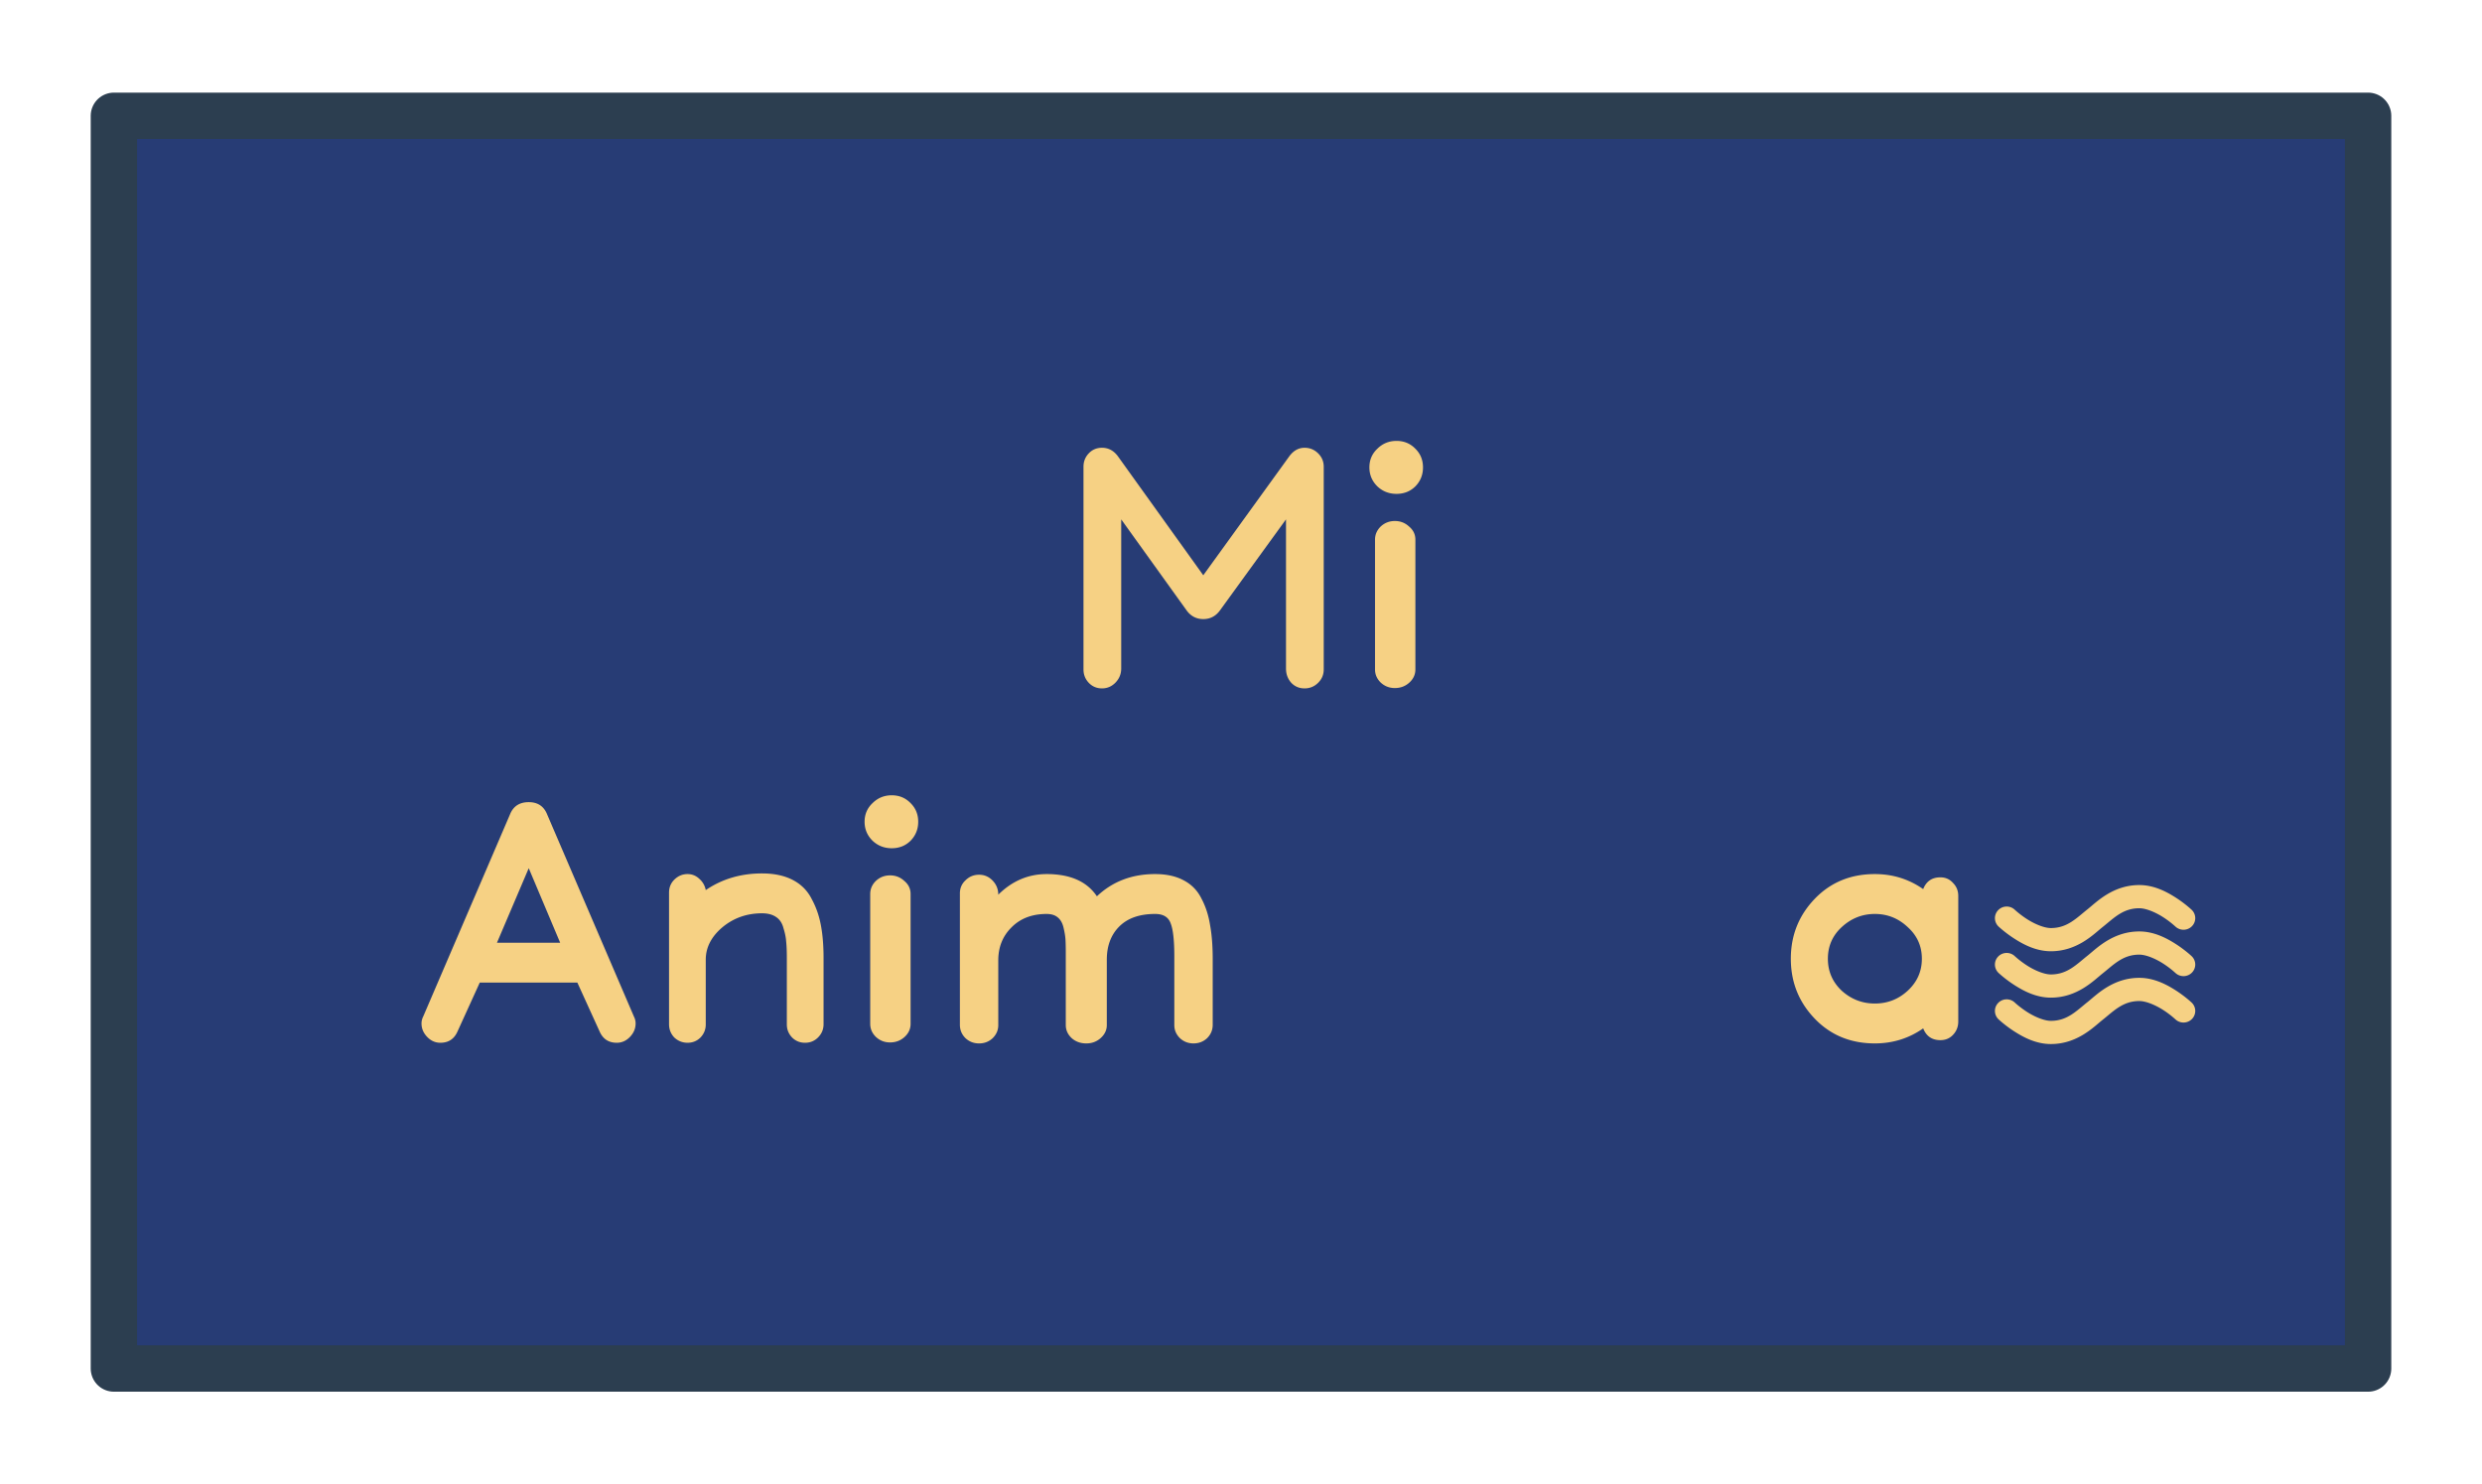
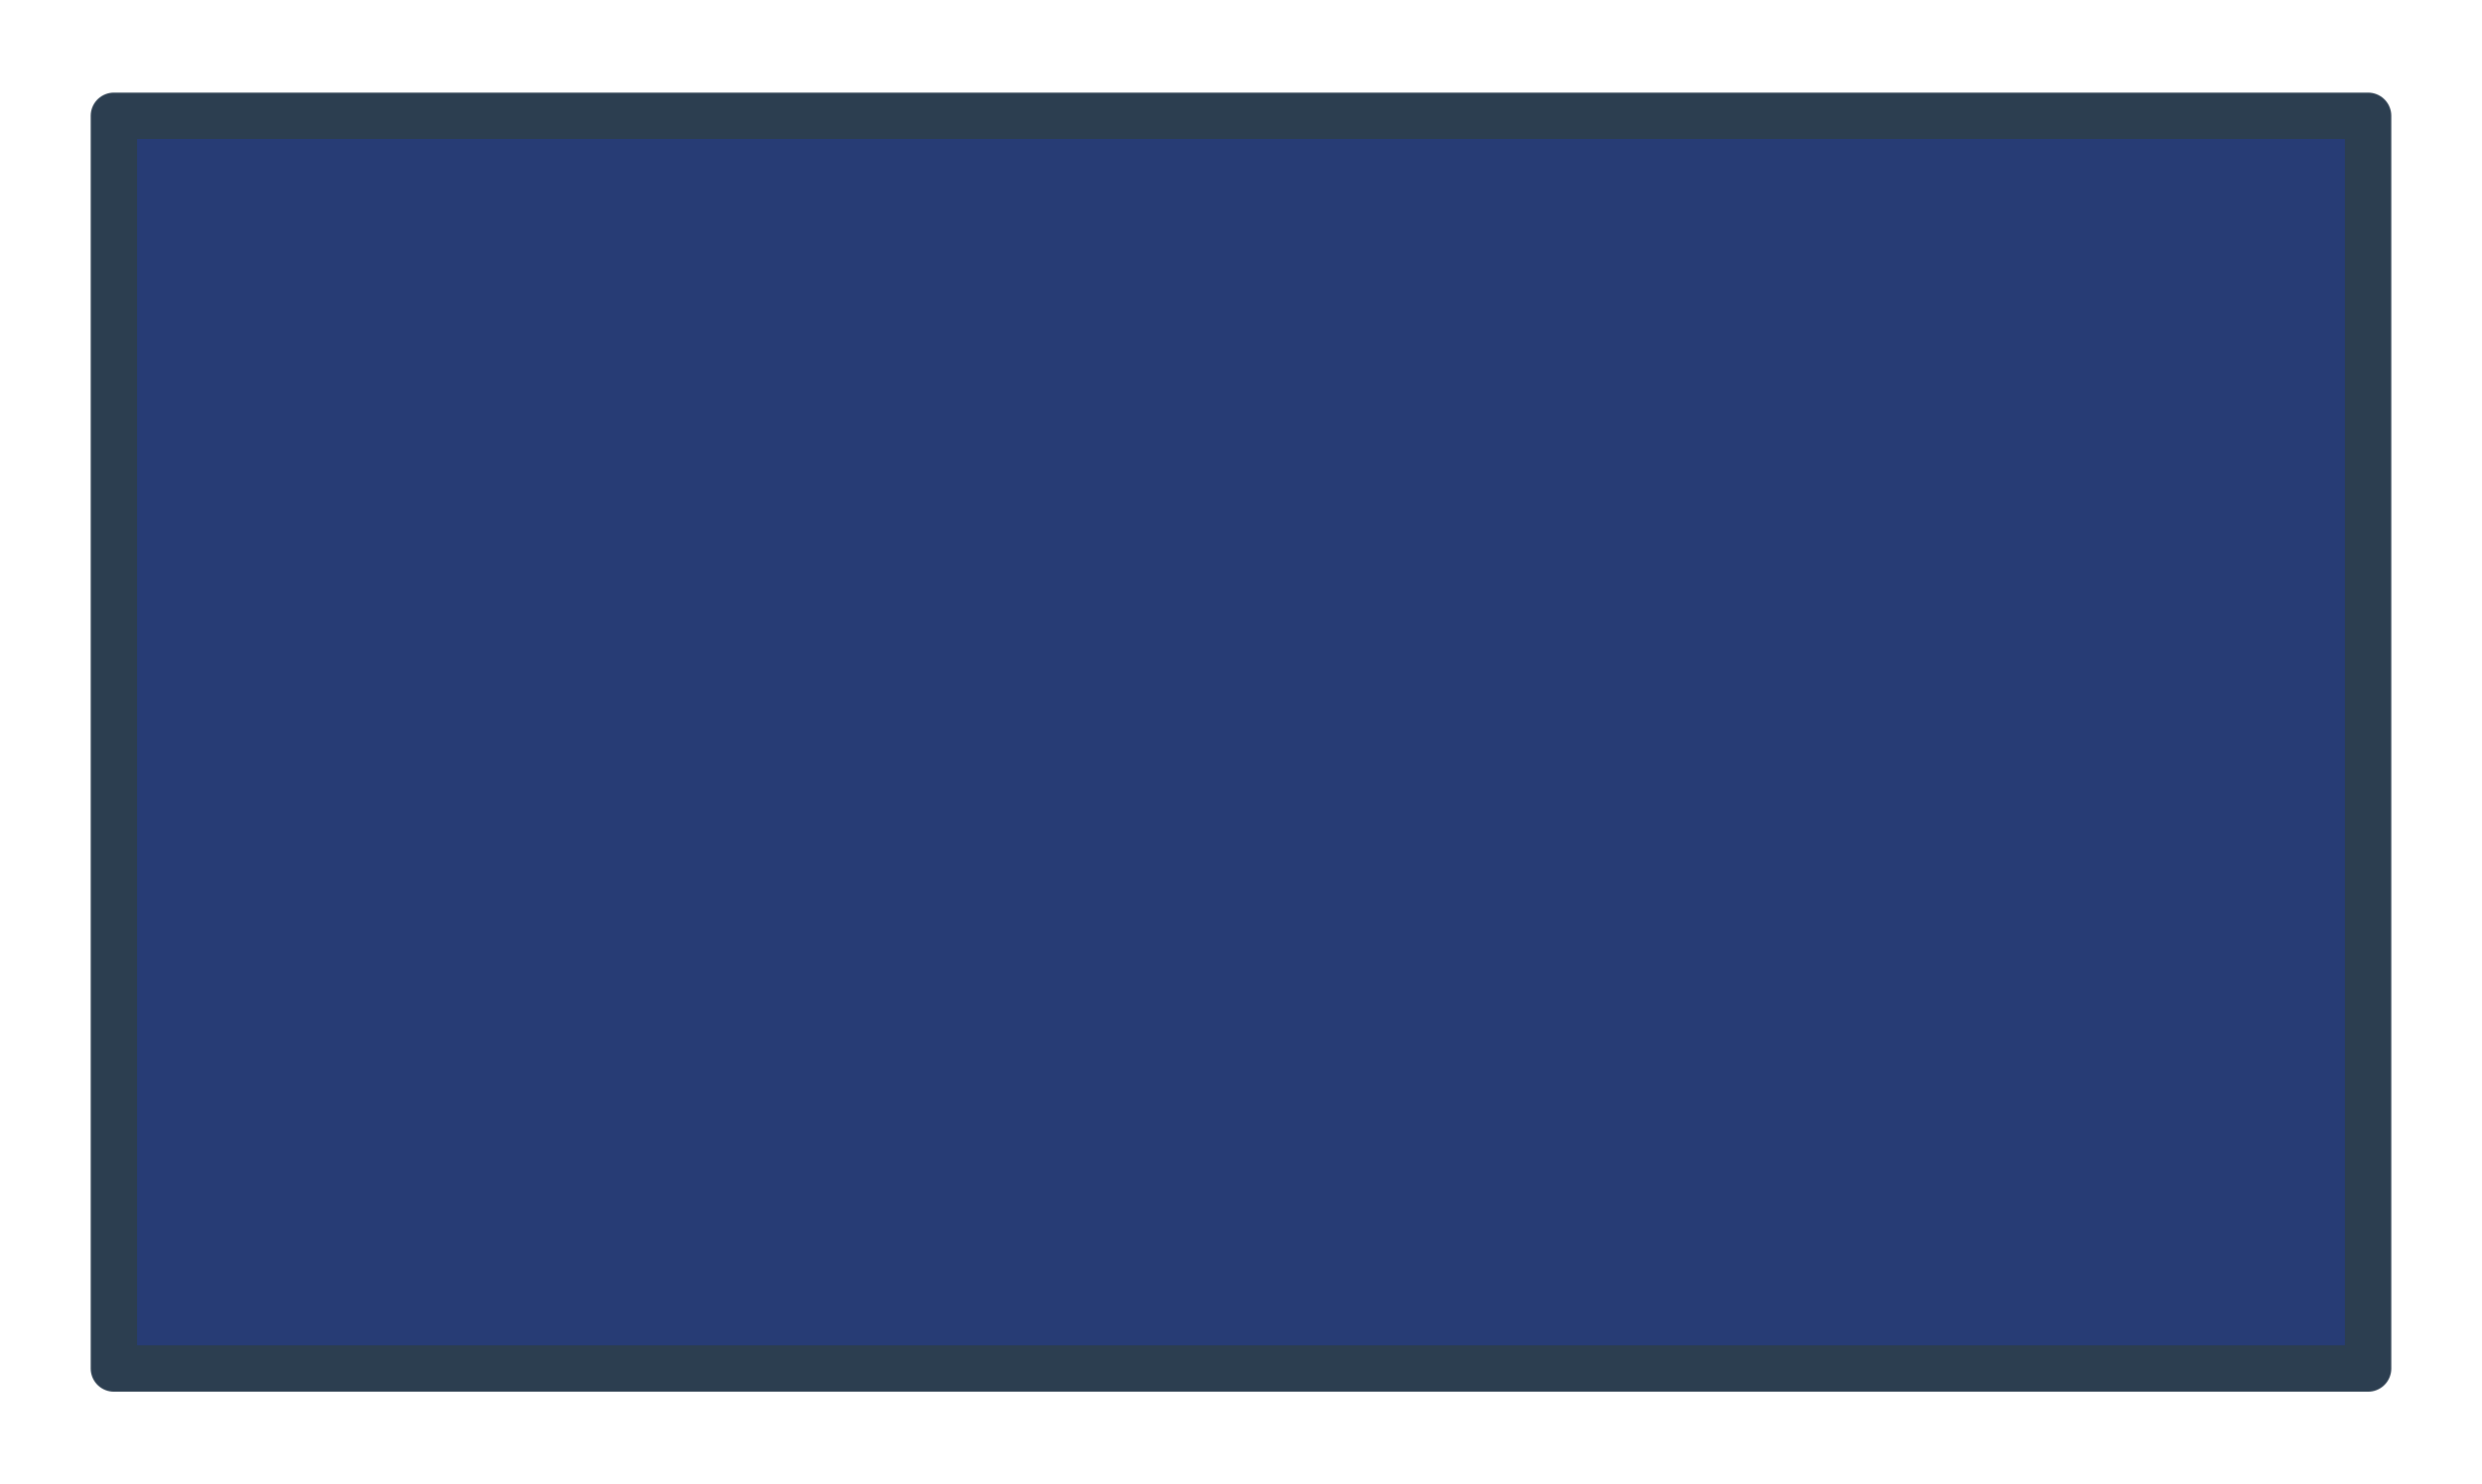
<svg xmlns="http://www.w3.org/2000/svg" xml:space="preserve" height="320" width="535">
  <filter id="a" x="-.019" y="-.033" width="1.037" height="1.067">
    <feFlood flood-color="#fff" result="base" />
    <feMorphology result="bigger" in="SourceGraphic" operator="dilate" radius="4" />
    <feComposite result="drop" in="base" in2="bigger" operator="in" />
    <feBlend in="SourceGraphic" in2="drop" />
  </filter>
  <g filter="url(#a)">
    <path fill="#273c75" stroke="#2c3e50" stroke-width="10" stroke-linecap="round" stroke-linejoin="round" paint-order="stroke fill markers" d="M24.553 24.967h485.894v270.065H24.553Z" />
-     <path d="M241.68 111.968v32.139q0 1.762-1.213 3.03-1.213 1.269-2.925 1.269-1.711 0-2.852-1.198-1.142-1.198-1.142-2.89v-43.697q0-1.69 1.142-2.89 1.14-1.197 2.852-1.197 2.069 0 3.424 1.832l18.402 25.654 18.545-25.654q1.356-1.832 3.282-1.832 1.711 0 2.924 1.198 1.213 1.198 1.213 2.89v43.696q0 1.692-1.213 2.89-1.213 1.198-2.924 1.198-1.712 0-2.853-1.198-1.142-1.269-1.142-3.101v-32.139l-14.265 19.664q-1.355 1.833-3.567 1.833-2.21 0-3.566-1.833zm63.409-15.223q1.64 1.621 1.64 4.017 0 2.397-1.64 4.088-1.64 1.621-4.066 1.621-2.425 0-4.136-1.62-1.712-1.692-1.712-4.089 0-2.396 1.712-4.017 1.711-1.691 4.136-1.691 2.426 0 4.066 1.691zm-7.49 16.774q1.285-1.198 3.068-1.198 1.783 0 3.067 1.198 1.355 1.128 1.355 2.82v27.98q0 1.69-1.355 2.889-1.284 1.128-3.067 1.128-1.783 0-3.067-1.199-1.213-1.198-1.213-2.819v-27.98q0-1.62 1.213-2.819zm-183.63 59.414q2.853 0 3.923 2.537l18.758 43.697q.357.704.357 1.48 0 1.62-1.212 2.89-1.213 1.268-2.854 1.268-2.639 0-3.709-2.467l-4.779-10.501h-21.04l-4.78 10.501q-1.07 2.467-3.709 2.467-1.64 0-2.853-1.269-1.212-1.268-1.212-2.89 0-.774.356-1.48l18.76-43.696q1.07-2.537 3.994-2.537zm0 14.236-6.848 16.07h13.623zm55.634 19.382q0-2.255-.142-3.524-.071-1.269-.57-2.89-.429-1.691-1.641-2.466-1.142-.775-2.996-.775-4.922 0-8.56 3.03-3.566 3.03-3.566 6.977v13.955q0 1.621-1.14 2.82-1.142 1.127-2.783 1.127-1.64 0-2.852-1.128-1.142-1.198-1.142-2.89v-28.332q0-1.691 1.142-2.819 1.212-1.198 2.852-1.198 1.427 0 2.497.987 1.141.986 1.426 2.466 5.279-3.594 12.126-3.594 3.923 0 6.634 1.41 2.71 1.41 4.065 4.087 1.427 2.608 1.997 5.71.57 3.03.57 7.047v14.237q0 1.691-1.212 2.89-1.141 1.127-2.781 1.127-1.641 0-2.782-1.128-1.142-1.198-1.142-2.819zm26.677-33.407q1.64 1.621 1.64 4.017 0 2.397-1.64 4.088-1.64 1.621-4.066 1.621-2.425 0-4.137-1.621-1.712-1.691-1.712-4.088 0-2.396 1.712-4.017 1.712-1.691 4.137-1.691t4.066 1.691zm-7.49 16.774q1.284-1.198 3.068-1.198 1.783 0 3.067 1.198 1.355 1.128 1.355 2.82v27.98q0 1.69-1.355 2.889-1.284 1.127-3.068 1.127-1.783 0-3.067-1.198-1.212-1.198-1.212-2.819v-27.98q0-1.62 1.212-2.819zm36.805-1.48q7.632 0 10.842 4.792 5.064-4.792 12.553-4.792 3.638 0 6.135 1.34 2.567 1.338 3.851 3.946 1.355 2.537 1.855 5.709.57 3.1.57 7.33v14.166q0 1.691-1.212 2.89-1.213 1.127-2.925 1.127-1.711 0-2.924-1.128-1.213-1.198-1.213-2.819v-14.8q0-5.145-.784-7.119-.713-2.044-3.353-2.044-5.064 0-7.774 2.749-2.64 2.678-2.64 7.118V221q0 1.621-1.355 2.82-1.283 1.127-3.067 1.127-1.854 0-3.138-1.128-1.284-1.198-1.284-2.819v-15.505q0-1.974-.071-3.03-.072-1.058-.428-2.538-.357-1.48-1.284-2.185-.856-.705-2.354-.705-4.707 0-7.56 2.89-2.854 2.82-2.854 7.118V221q0 1.621-1.212 2.82-1.213 1.127-2.925 1.127-1.711 0-2.924-1.128-1.213-1.198-1.213-2.89v-28.332q0-1.691 1.213-2.819 1.213-1.198 2.924-1.198 1.712 0 2.925 1.269 1.212 1.268 1.212 3.03 4.494-4.44 10.414-4.44zm178.538 0c-5.23 0-9.558 1.785-12.981 5.356-3.424 3.571-5.136 7.87-5.136 12.898 0 5.027 1.712 9.327 5.136 12.897 3.423 3.571 7.75 5.357 12.981 5.357 3.852 0 7.323-1.081 10.414-3.242.666 1.691 1.902 2.537 3.709 2.537 1.093 0 1.997-.376 2.71-1.128.761-.799 1.142-1.762 1.142-2.89V193.16c0-1.128-.38-2.068-1.142-2.82-.713-.798-1.617-1.197-2.71-1.197-1.807 0-3.043.845-3.709 2.537-3.09-2.161-6.562-3.242-10.414-3.242zm56.996 2.367c-5.716 0-9.256 3.712-11.113 5.185-2.426 1.924-4.392 4.084-7.944 4.084-1.463 0-3.528-.888-5.123-1.913-1.595-1.025-2.655-2.027-2.655-2.027a2.53 2.5 0 0 0-3.578.076 2.53 2.5 0 0 0 .076 3.535s1.387 1.316 3.398 2.608c2.01 1.292 4.711 2.722 7.882 2.722 5.716 0 9.256-3.713 11.113-5.185 2.426-1.924 4.392-4.084 7.944-4.084 1.463 0 3.528.887 5.123 1.913a19.991 19.991 0 0 1 2.655 2.026 2.53 2.5 0 0 0 3.578-.075 2.53 2.5 0 0 0-.076-3.536s-1.387-1.316-3.397-2.608c-2.011-1.292-4.712-2.721-7.883-2.721zm-56.996 6.231c2.71 0 5.064.94 7.061 2.82 2.045 1.832 3.068 4.11 3.068 6.836 0 2.725-1.023 5.027-3.068 6.907-1.997 1.832-4.35 2.748-7.06 2.748-2.711 0-5.089-.916-7.134-2.748-1.997-1.88-2.995-4.182-2.995-6.907 0-2.725.998-5.004 2.995-6.837 2.045-1.88 4.423-2.819 7.133-2.819zm56.996 3.771c-5.716 0-9.256 3.713-11.113 5.185-2.426 1.924-4.392 4.084-7.944 4.084-1.463 0-3.528-.887-5.123-1.912-1.595-1.026-2.655-2.027-2.655-2.027a2.53 2.5 0 0 0-3.578.075 2.53 2.5 0 0 0 .076 3.536s1.387 1.316 3.398 2.608c2.01 1.292 4.711 2.722 7.882 2.722 5.716 0 9.256-3.713 11.113-5.186 2.426-1.924 4.392-4.084 7.944-4.084 1.463 0 3.528.888 5.123 1.913a19.991 19.991 0 0 1 2.655 2.027 2.53 2.5 0 0 0 3.578-.076 2.53 2.5 0 0 0-.076-3.536s-1.387-1.315-3.397-2.608c-2.011-1.292-4.712-2.721-7.883-2.721zm0 10.002c-5.716 0-9.256 3.713-11.113 5.185-2.426 1.925-4.392 4.085-7.944 4.085-1.463 0-3.528-.888-5.123-1.913-1.595-1.025-2.655-2.027-2.655-2.027a2.53 2.5 0 0 0-3.578.076 2.53 2.5 0 0 0 .076 3.535s1.387 1.316 3.398 2.608c2.01 1.292 4.711 2.722 7.882 2.722 5.716 0 9.256-3.713 11.113-5.185 2.426-1.924 4.392-4.084 7.944-4.084 1.463 0 3.528.887 5.123 1.912a19.991 19.991 0 0 1 2.655 2.027 2.53 2.5 0 0 0 3.578-.075 2.53 2.5 0 0 0-.076-3.536s-1.387-1.316-3.397-2.608c-2.011-1.292-4.712-2.722-7.883-2.722z" fill="#f6d184" />
  </g>
</svg>